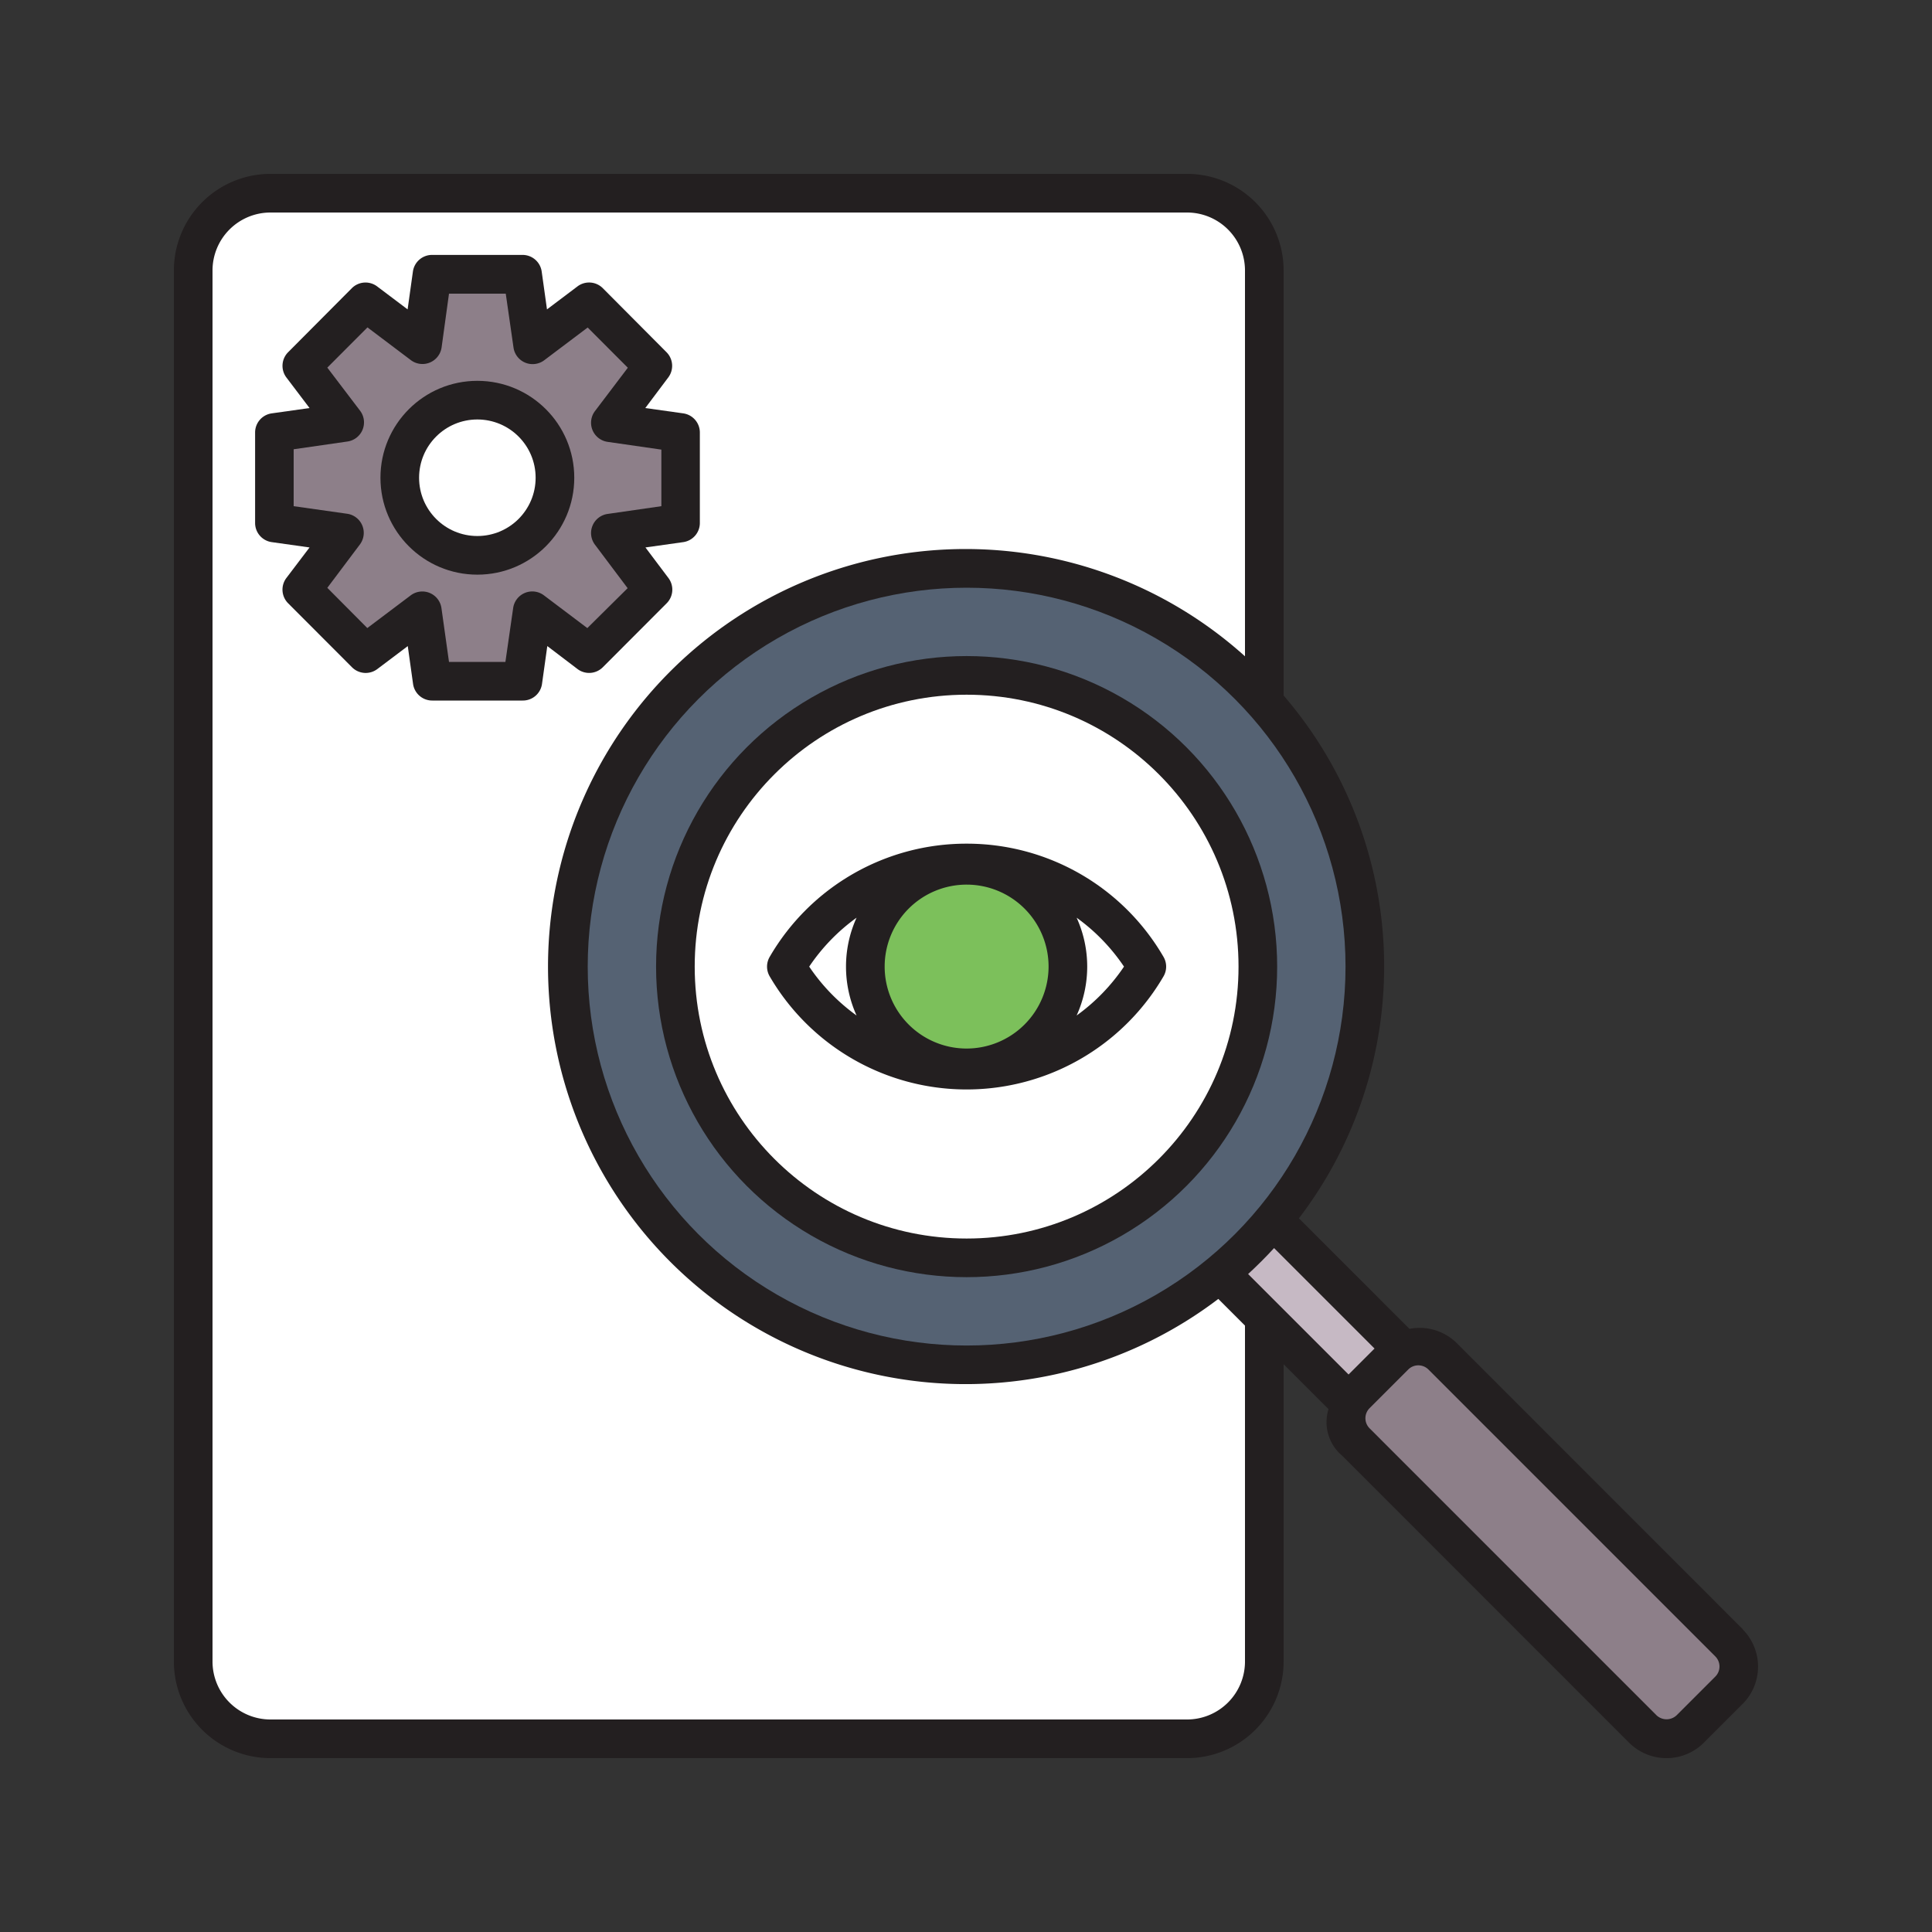
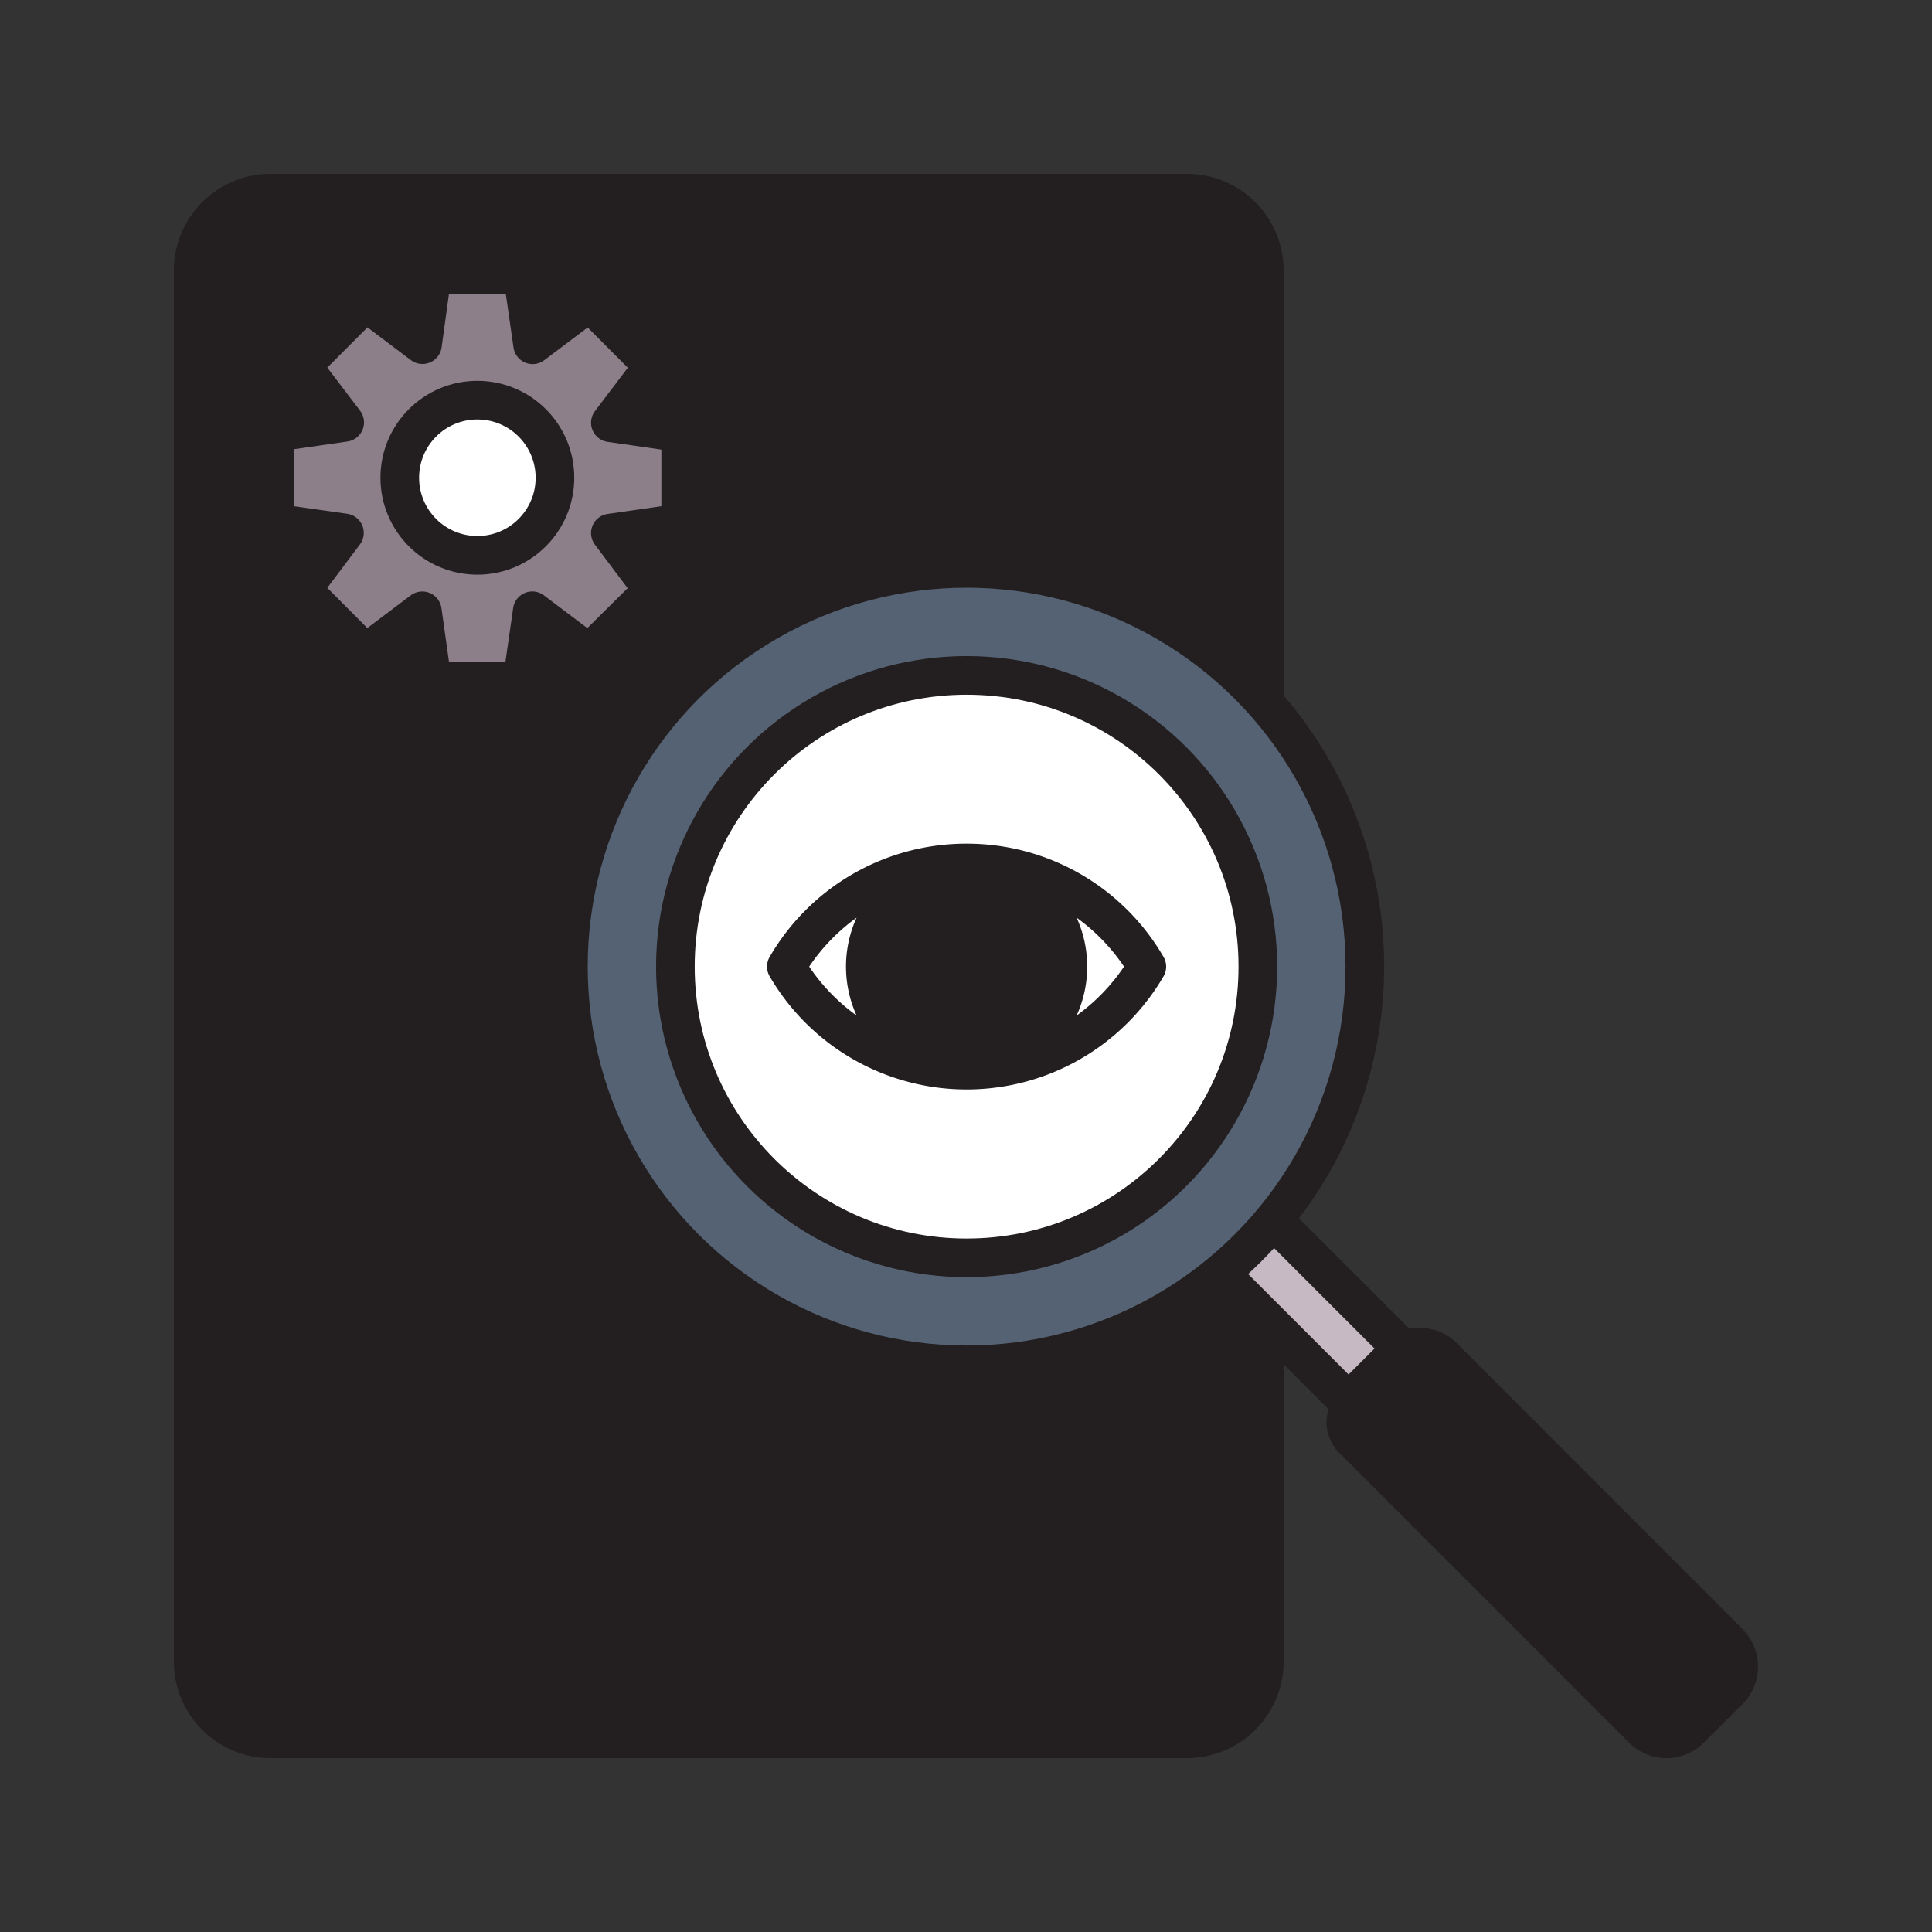
<svg xmlns="http://www.w3.org/2000/svg" width="800px" height="800px" viewBox="0 0 50 50" data-name="Layer 1" id="Layer_1" fill="#000000">
  <rect x="0" y="0" width="50" height="50" fill="#333333" stroke="none" />
  <g id="SVGRepo_bgCarrier" stroke-width="0" />
  <g id="SVGRepo_tracerCarrier" stroke-linecap="round" stroke-linejoin="round" />
  <g id="SVGRepo_iconCarrier">
    <defs>
      <style>.cls-1{fill:#231f20;}.cls-2{fill:#ffffff;}.cls-3{fill:#556273;}.cls-4{fill:#c6b9c4;}.cls-5{fill:#8d7f89;}.cls-6{fill:#7cc05b;}</style>
    </defs>
    <title />
    <path class="cls-1" d="M45.1,42.161l-7.424-7.426a1.368,1.368,0,0,0-1.2-.344L33.616,31.53A10.742,10.742,0,0,0,33.22,18V7a2.5,2.5,0,0,0-2.5-2.5H7A2.5,2.5,0,0,0,4.5,7V43A2.5,2.5,0,0,0,7,45.5H30.72a2.5,2.5,0,0,0,2.5-2.5V35.306l1.162,1.162a1.133,1.133,0,0,0,.354,1.206L42.16,45.1a1.371,1.371,0,0,0,1.937,0l1-1a1.369,1.369,0,0,0,0-1.936Z" />
-     <path class="cls-2" d="M32.22,43a1.5,1.5,0,0,1-1.5,1.5H7A1.5,1.5,0,0,1,5.5,43V7A1.5,1.5,0,0,1,7,5.5H30.72A1.5,1.5,0,0,1,32.22,7v9.985a10.806,10.806,0,1,0-.69,16.631l.69.69Z" />
    <circle class="cls-3" cx="25.016" cy="25.016" r="9.806" />
    <circle class="cls-1" cx="25.016" cy="25.016" r="8.037" />
    <circle class="cls-2" cx="25.016" cy="25.016" r="7.037" />
    <path class="cls-4" d="M35.573,34.9l-.672.672-2.6-2.6c.234-.215.457-.438.672-.672Z" />
-     <path class="cls-5" d="M44.392,43.39l-1,1a.379.379,0,0,1-.523,0l-7.424-7.425a.369.369,0,0,1,0-.522l1-1a.365.365,0,0,1,.261-.108.372.372,0,0,1,.262.108l7.424,7.425a.369.369,0,0,1,0,.522Z" />
    <path class="cls-1" d="M15.6,17.269l1.653-1.656a.5.5,0,0,0,.046-.654l-.595-.791.979-.138a.5.5,0,0,0,.429-.495V11.193a.5.5,0,0,0-.429-.495L16.7,10.56l.595-.792a.5.5,0,0,0-.046-.653L15.6,7.458a.5.5,0,0,0-.655-.046l-.789.595-.137-.979a.5.5,0,0,0-.5-.431H11.186a.5.5,0,0,0-.5.431l-.137.979-.788-.594a.5.5,0,0,0-.655.045L7.457,9.115a.5.5,0,0,0-.046.653l.6.792-.979.138a.5.5,0,0,0-.43.495v2.342a.5.5,0,0,0,.43.495l.979.138-.6.791a.5.5,0,0,0,.046.654L9.11,17.269a.5.5,0,0,0,.655.046l.788-.594.137.979a.5.5,0,0,0,.5.43h2.337a.5.5,0,0,0,.5-.43l.137-.98.789.6A.5.5,0,0,0,15.6,17.269Z" />
    <path class="cls-5" d="M14.08,15.41a.5.5,0,0,0-.8.33l-.2,1.39H11.62l-.195-1.39a.5.5,0,0,0-.8-.329l-1.119.843L8.471,15.213l.843-1.122a.5.5,0,0,0-.33-.795L7.6,13.1V11.627l1.387-.2a.5.5,0,0,0,.33-.8L8.471,9.514,9.51,8.473l1.119.844a.5.5,0,0,0,.8-.329L11.62,7.6h1.469l.2,1.391a.5.5,0,0,0,.8.329l1.12-.844,1.039,1.041L15.4,10.636a.5.5,0,0,0,.329.8l1.387.2V13.1l-1.387.2a.5.5,0,0,0-.329.8l.843,1.122L15.2,16.255Z" />
    <path class="cls-1" d="M25.016,21.834a5.881,5.881,0,0,0-5.095,2.927.5.5,0,0,0,0,.51,5.9,5.9,0,0,0,10.189,0,.5.5,0,0,0,0-.51A5.881,5.881,0,0,0,25.016,21.834Z" />
-     <path class="cls-6" d="M25.016,27.136a2.121,2.121,0,1,1,2.121-2.12A2.123,2.123,0,0,1,25.016,27.136Z" />
    <path class="cls-2" d="M20.942,25.016a4.994,4.994,0,0,1,1.226-1.266,3.065,3.065,0,0,0,0,2.531A4.993,4.993,0,0,1,20.942,25.016Z" />
    <path class="cls-2" d="M27.863,26.281a3.059,3.059,0,0,0,0-2.531,4.994,4.994,0,0,1,1.226,1.266A5.006,5.006,0,0,1,27.863,26.281Z" />
    <circle class="cls-1" cx="12.354" cy="12.364" r="2.508" />
    <circle class="cls-2" cx="12.354" cy="12.364" r="1.508" />
  </g>
</svg>